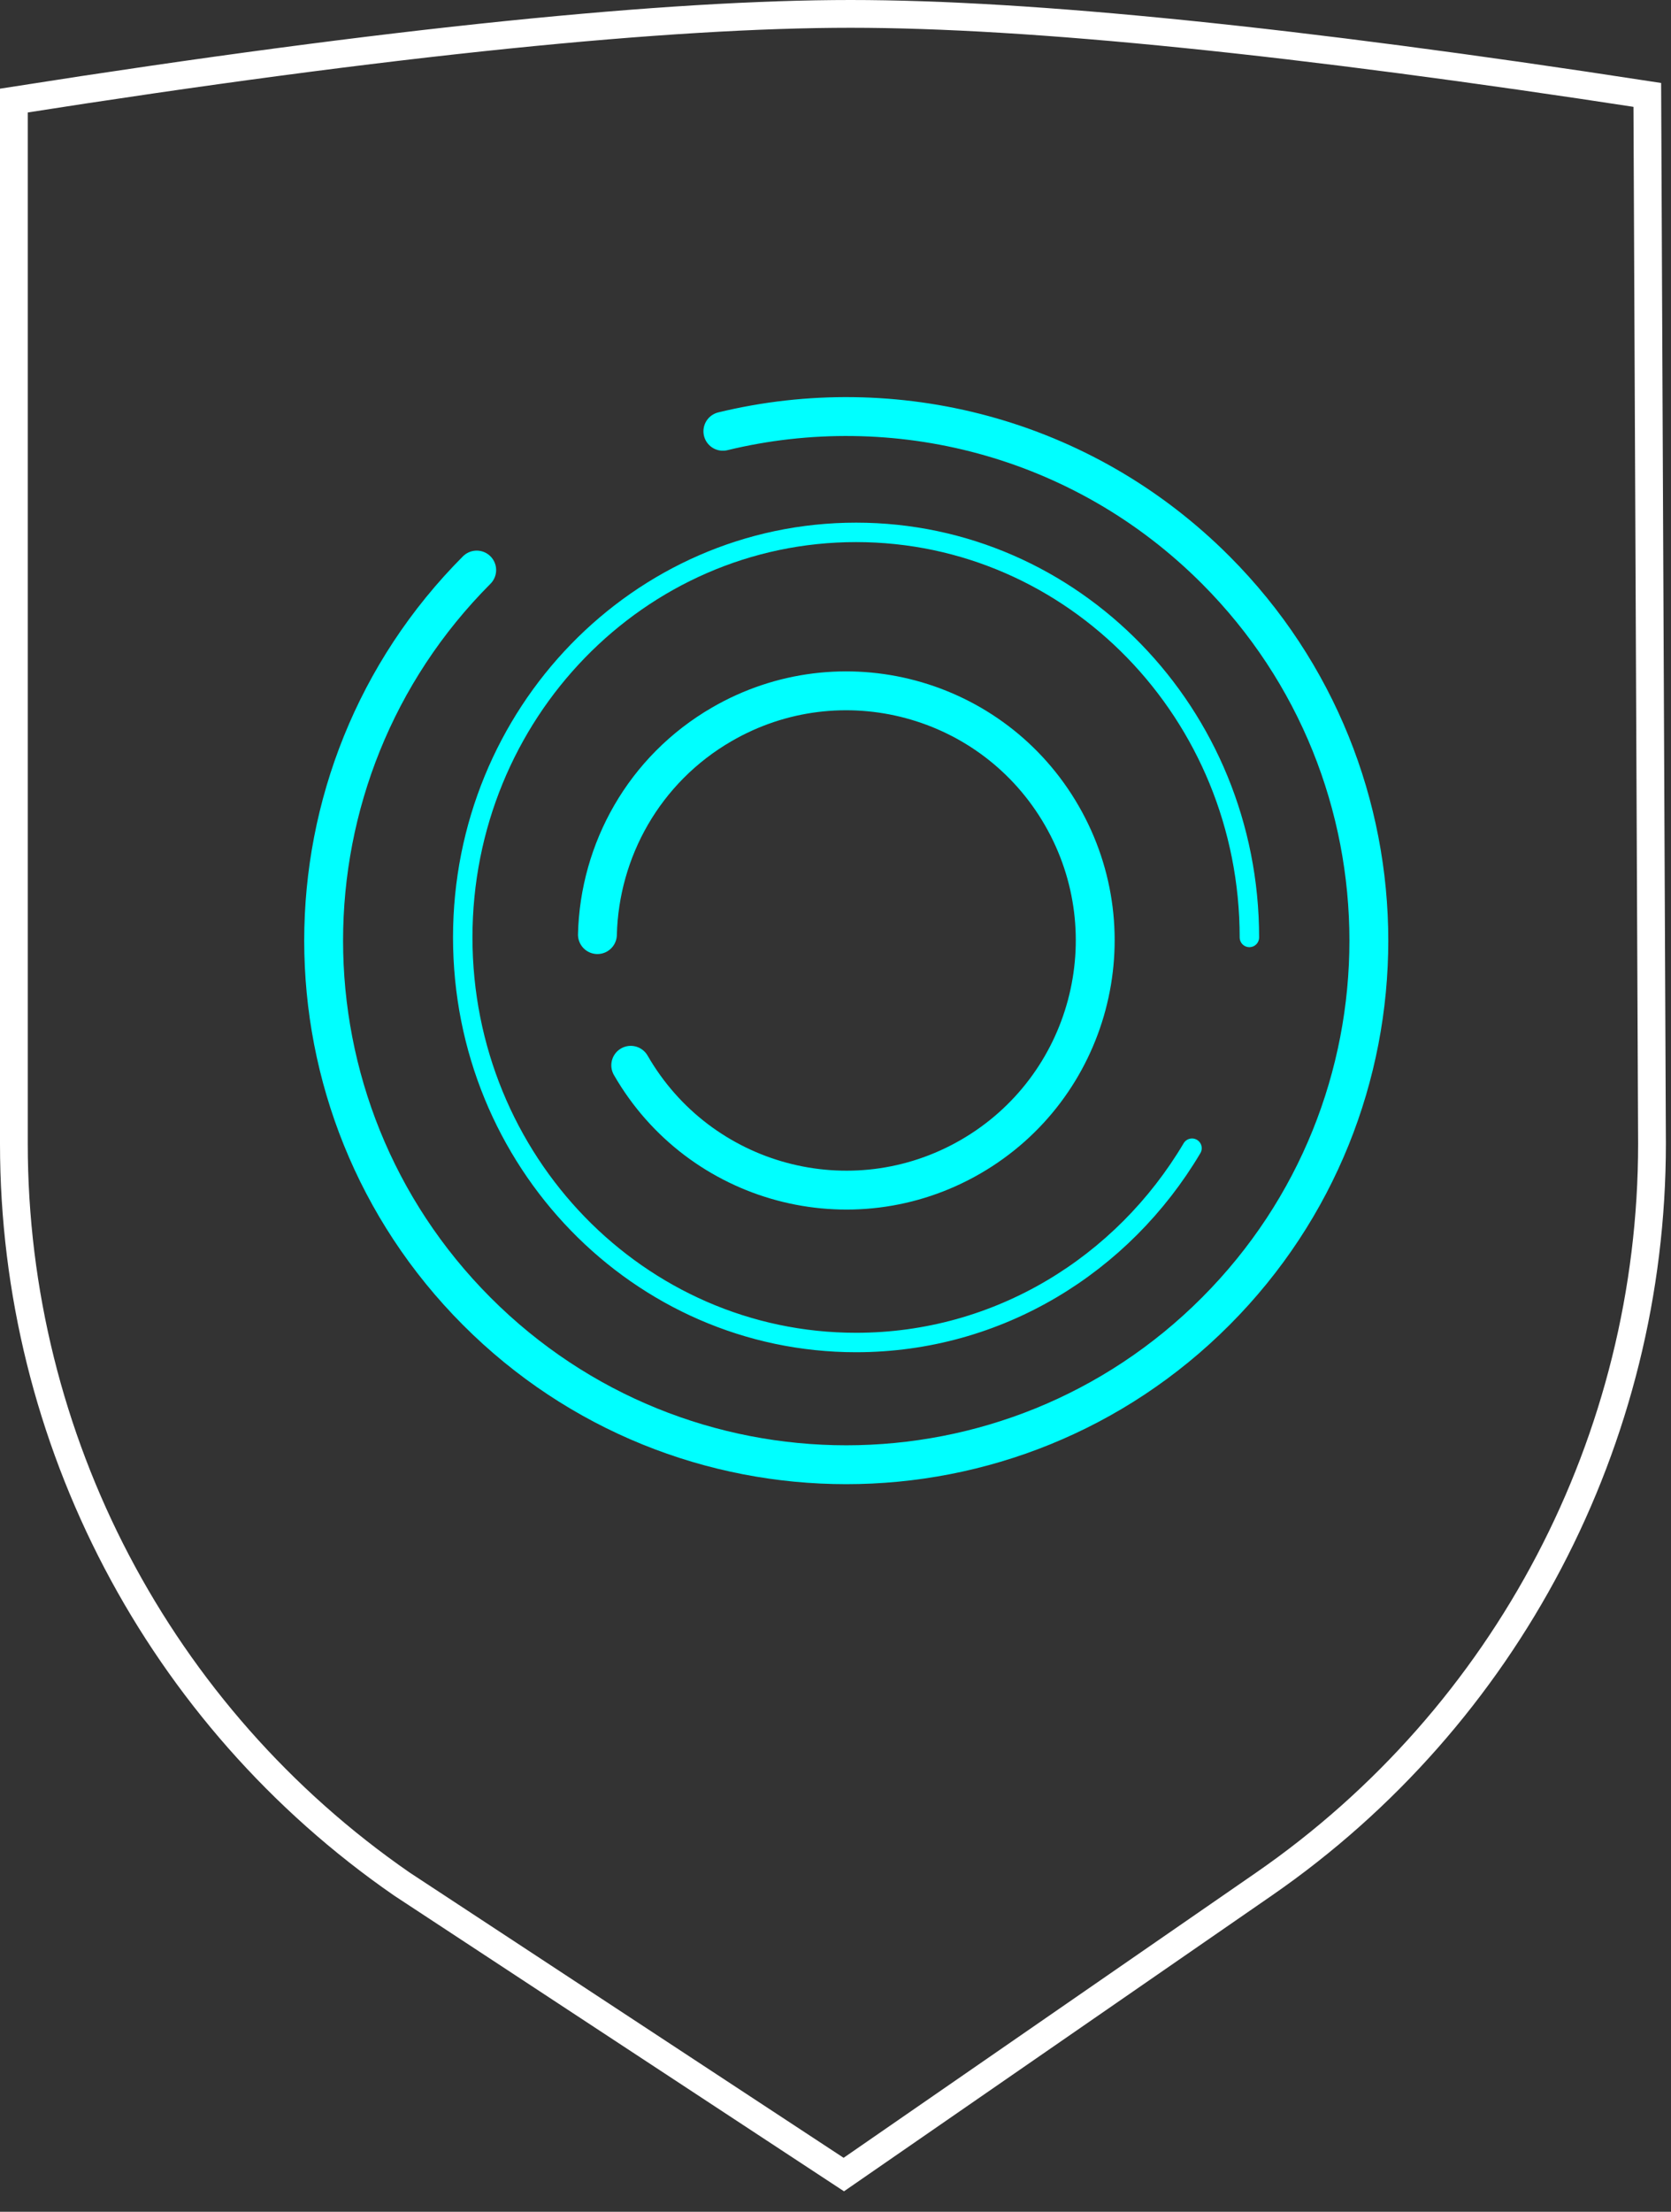
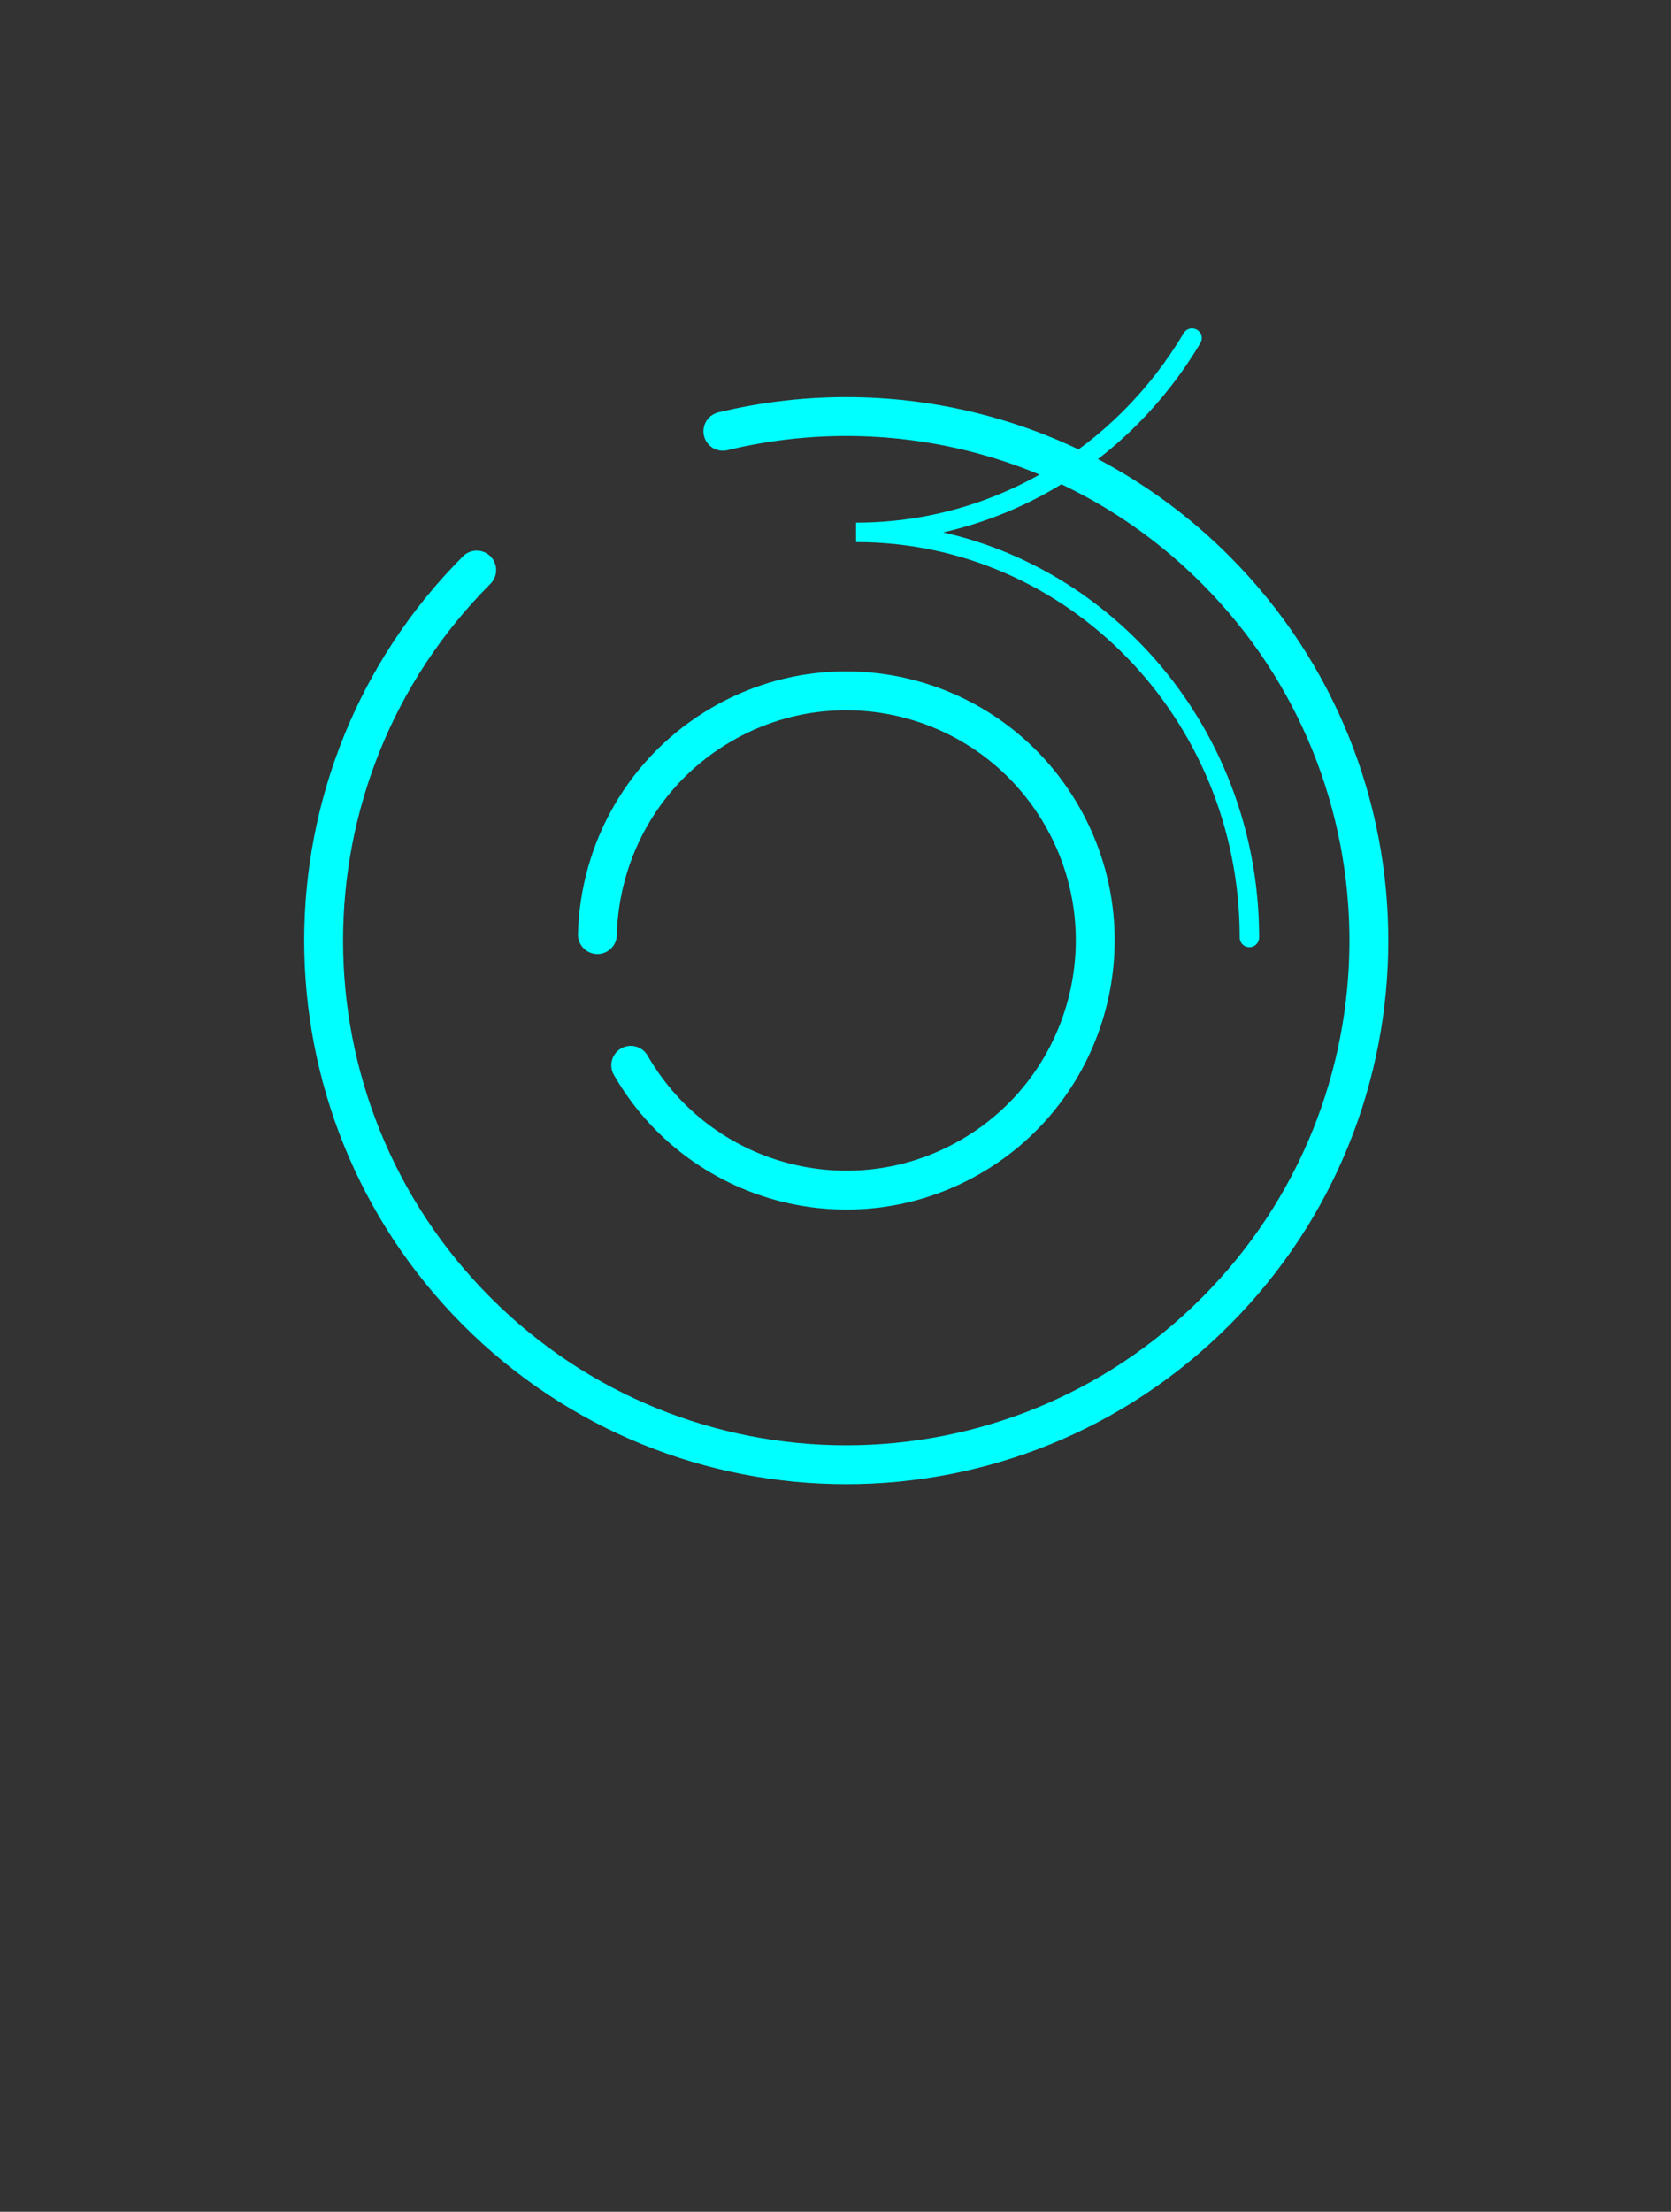
<svg xmlns="http://www.w3.org/2000/svg" height="86" viewBox="0 0 65 86" width="65">
  <rect x="0" y="0" width="65" height="86" fill="#333333" stroke="none" />
  <g fill="none" fill-rule="evenodd">
-     <path d="m33.086.54c-7.017 0-17.804 1.053-32.546 3.37v40.564c0 11.491 5.642 22.249 15.094 28.784l17.189 11.294 16.339-11.291c9.455-6.534 15.099-17.294 15.099-28.787l-.183-40.784c-13.651-2.099-23.981-3.15-30.991-3.15z" stroke="#fff" stroke-width="1.08" />
    <g stroke="#0ff" stroke-linecap="round">
-       <path d="m48.6 36.45c0-8.698-6.85-15.75-15.3-15.75s-15.3 7.052-15.3 15.75 6.85 15.75 15.3 15.75c5.534 0 10.381-3.024 13.068-7.555" stroke-width=".756" />
+       <path d="m48.6 36.45c0-8.698-6.85-15.75-15.3-15.75c5.534 0 10.381-3.024 13.068-7.555" stroke-width=".756" />
      <path d="m42.607 36.558c.006-5.357-4.327-9.695-9.678-9.689-5.35.006-9.692 4.353-9.698 9.71-.006 5.357 4.327 9.695 9.678 9.689 3.504-.004 6.575-1.869 8.28-4.661" stroke-width="1.512" transform="matrix(-.866 .5 -.5 -.866 79.712 51.777)" />
      <path d="m53.276 36.592c-.014-11.243-9.139-20.368-20.381-20.381-11.243-.013-20.346 9.09-20.332 20.332.014 11.243 9.139 20.368 20.381 20.381 7.363.009 13.808-3.892 17.376-9.744" stroke-width="1.512" transform="matrix(-.707 -.707 .707 -.707 30.339 85.702)" />
    </g>
  </g>
</svg>